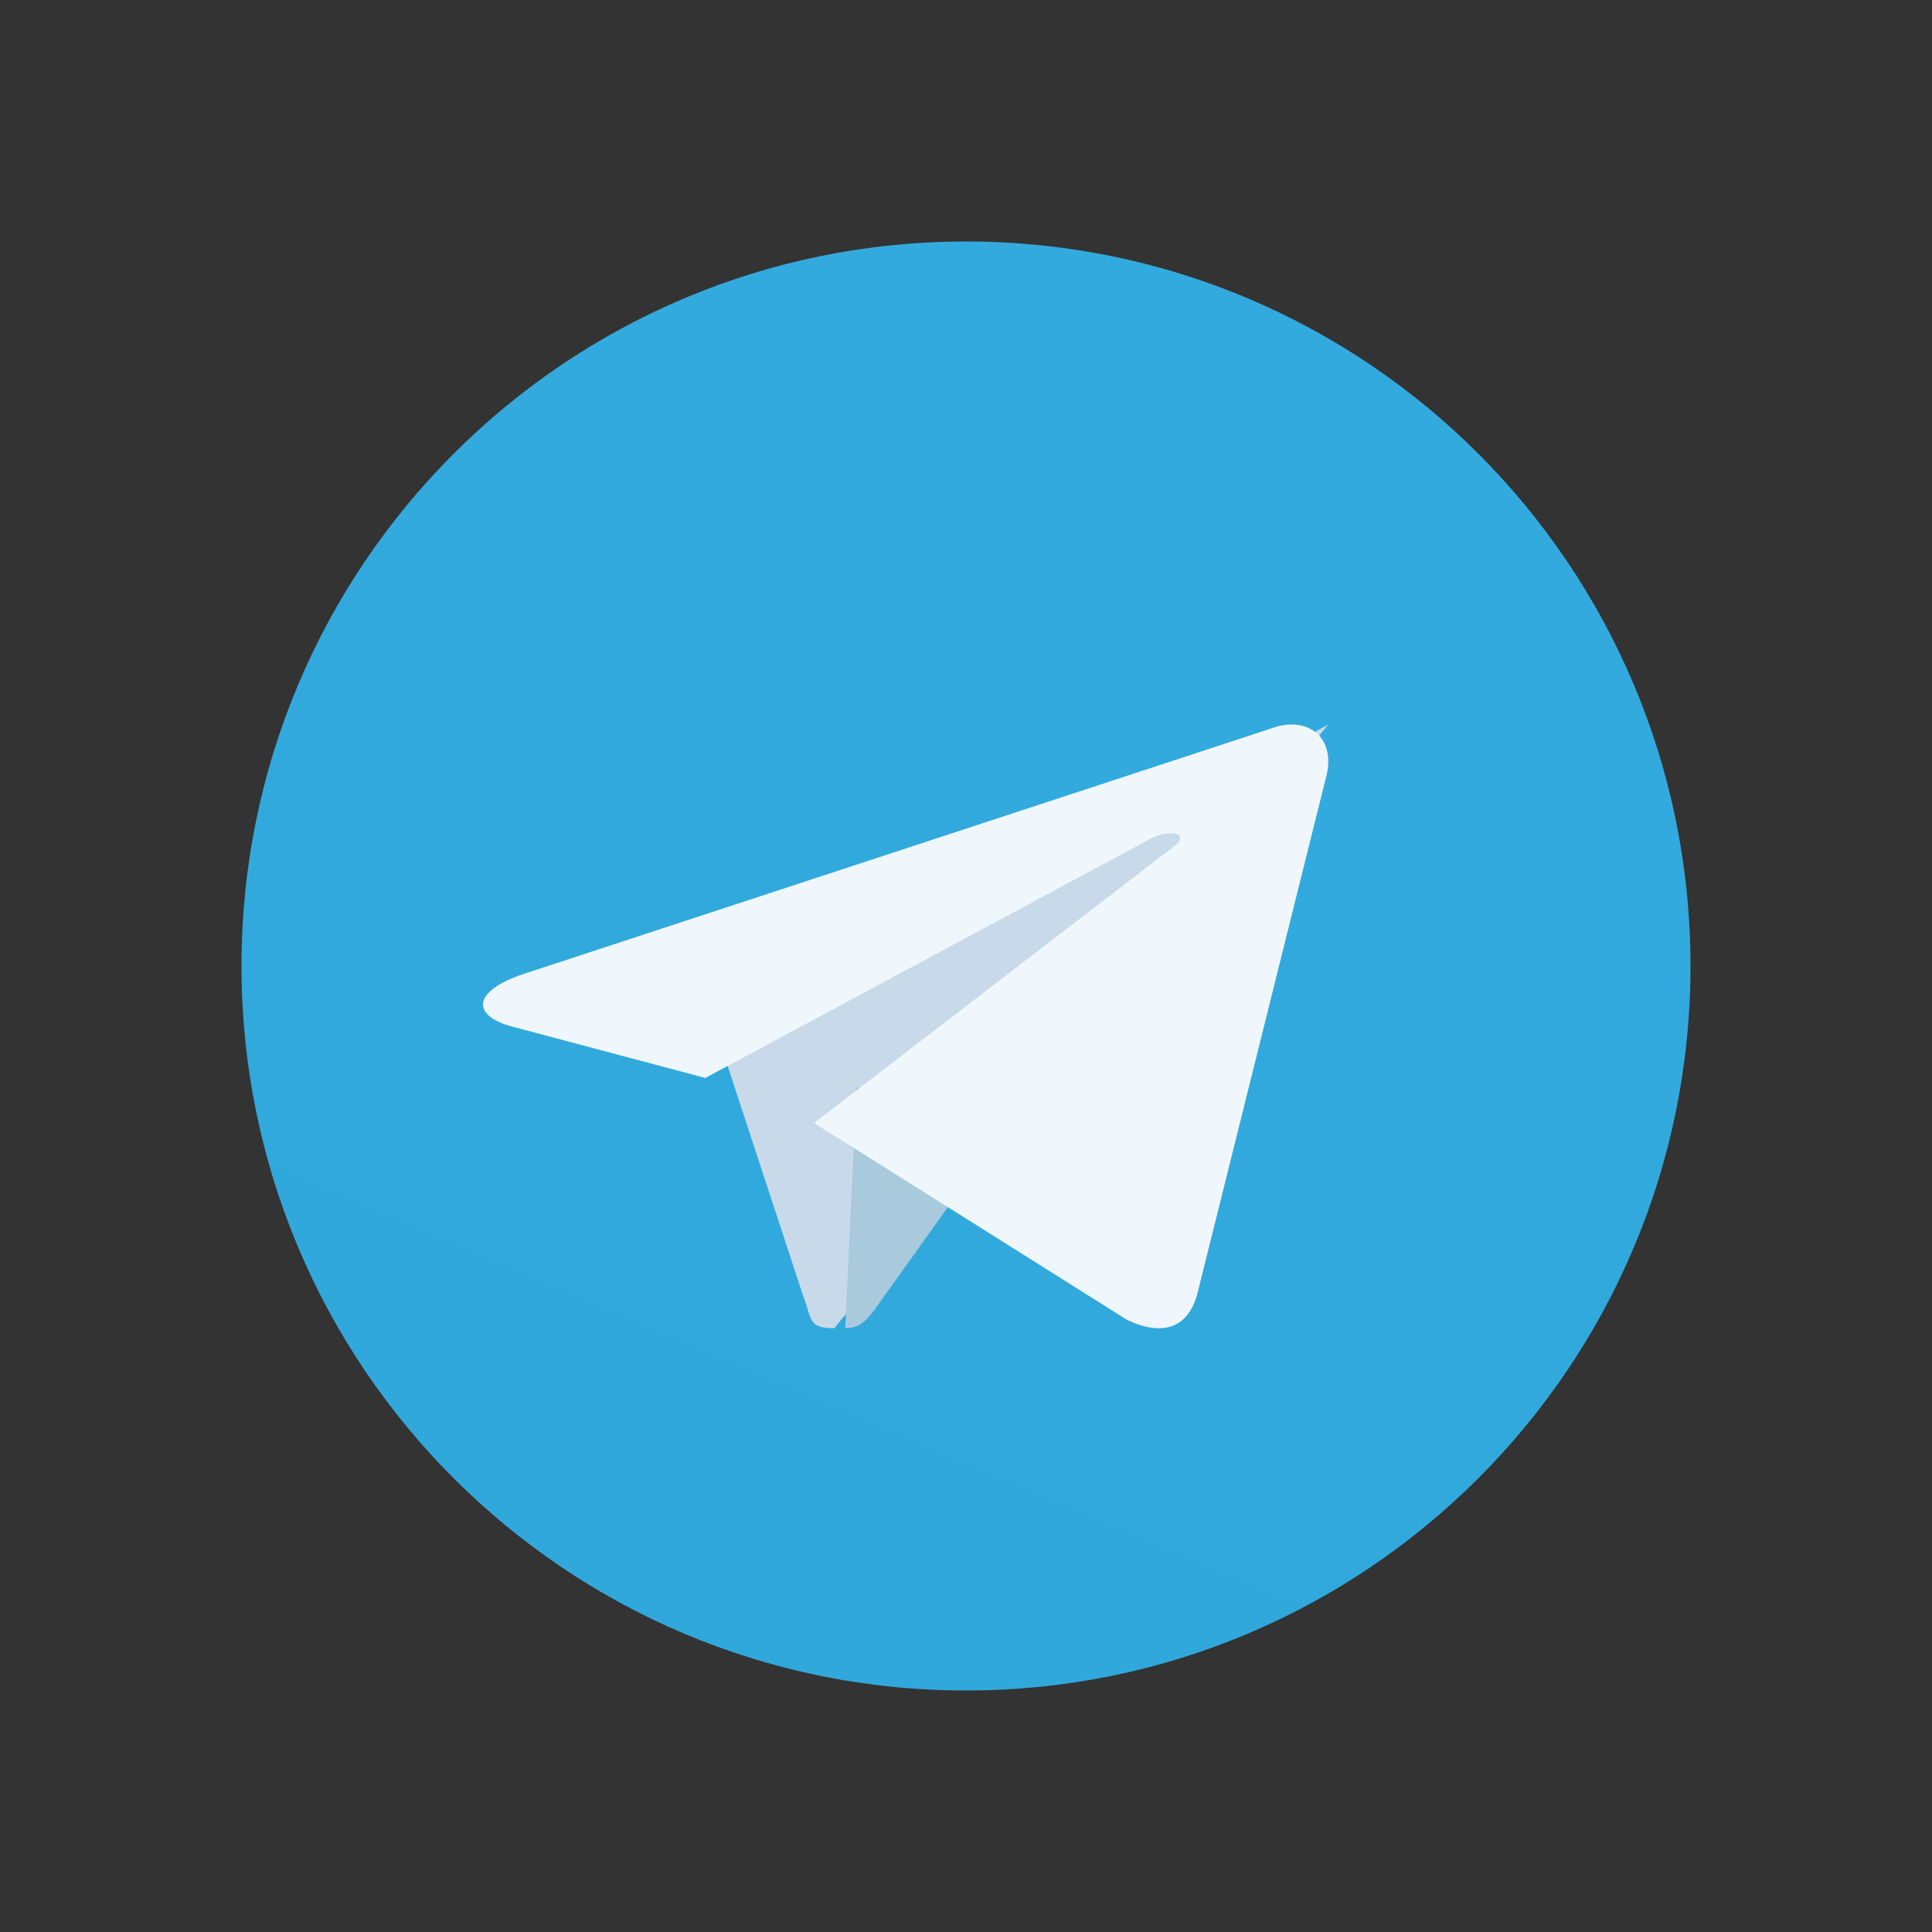
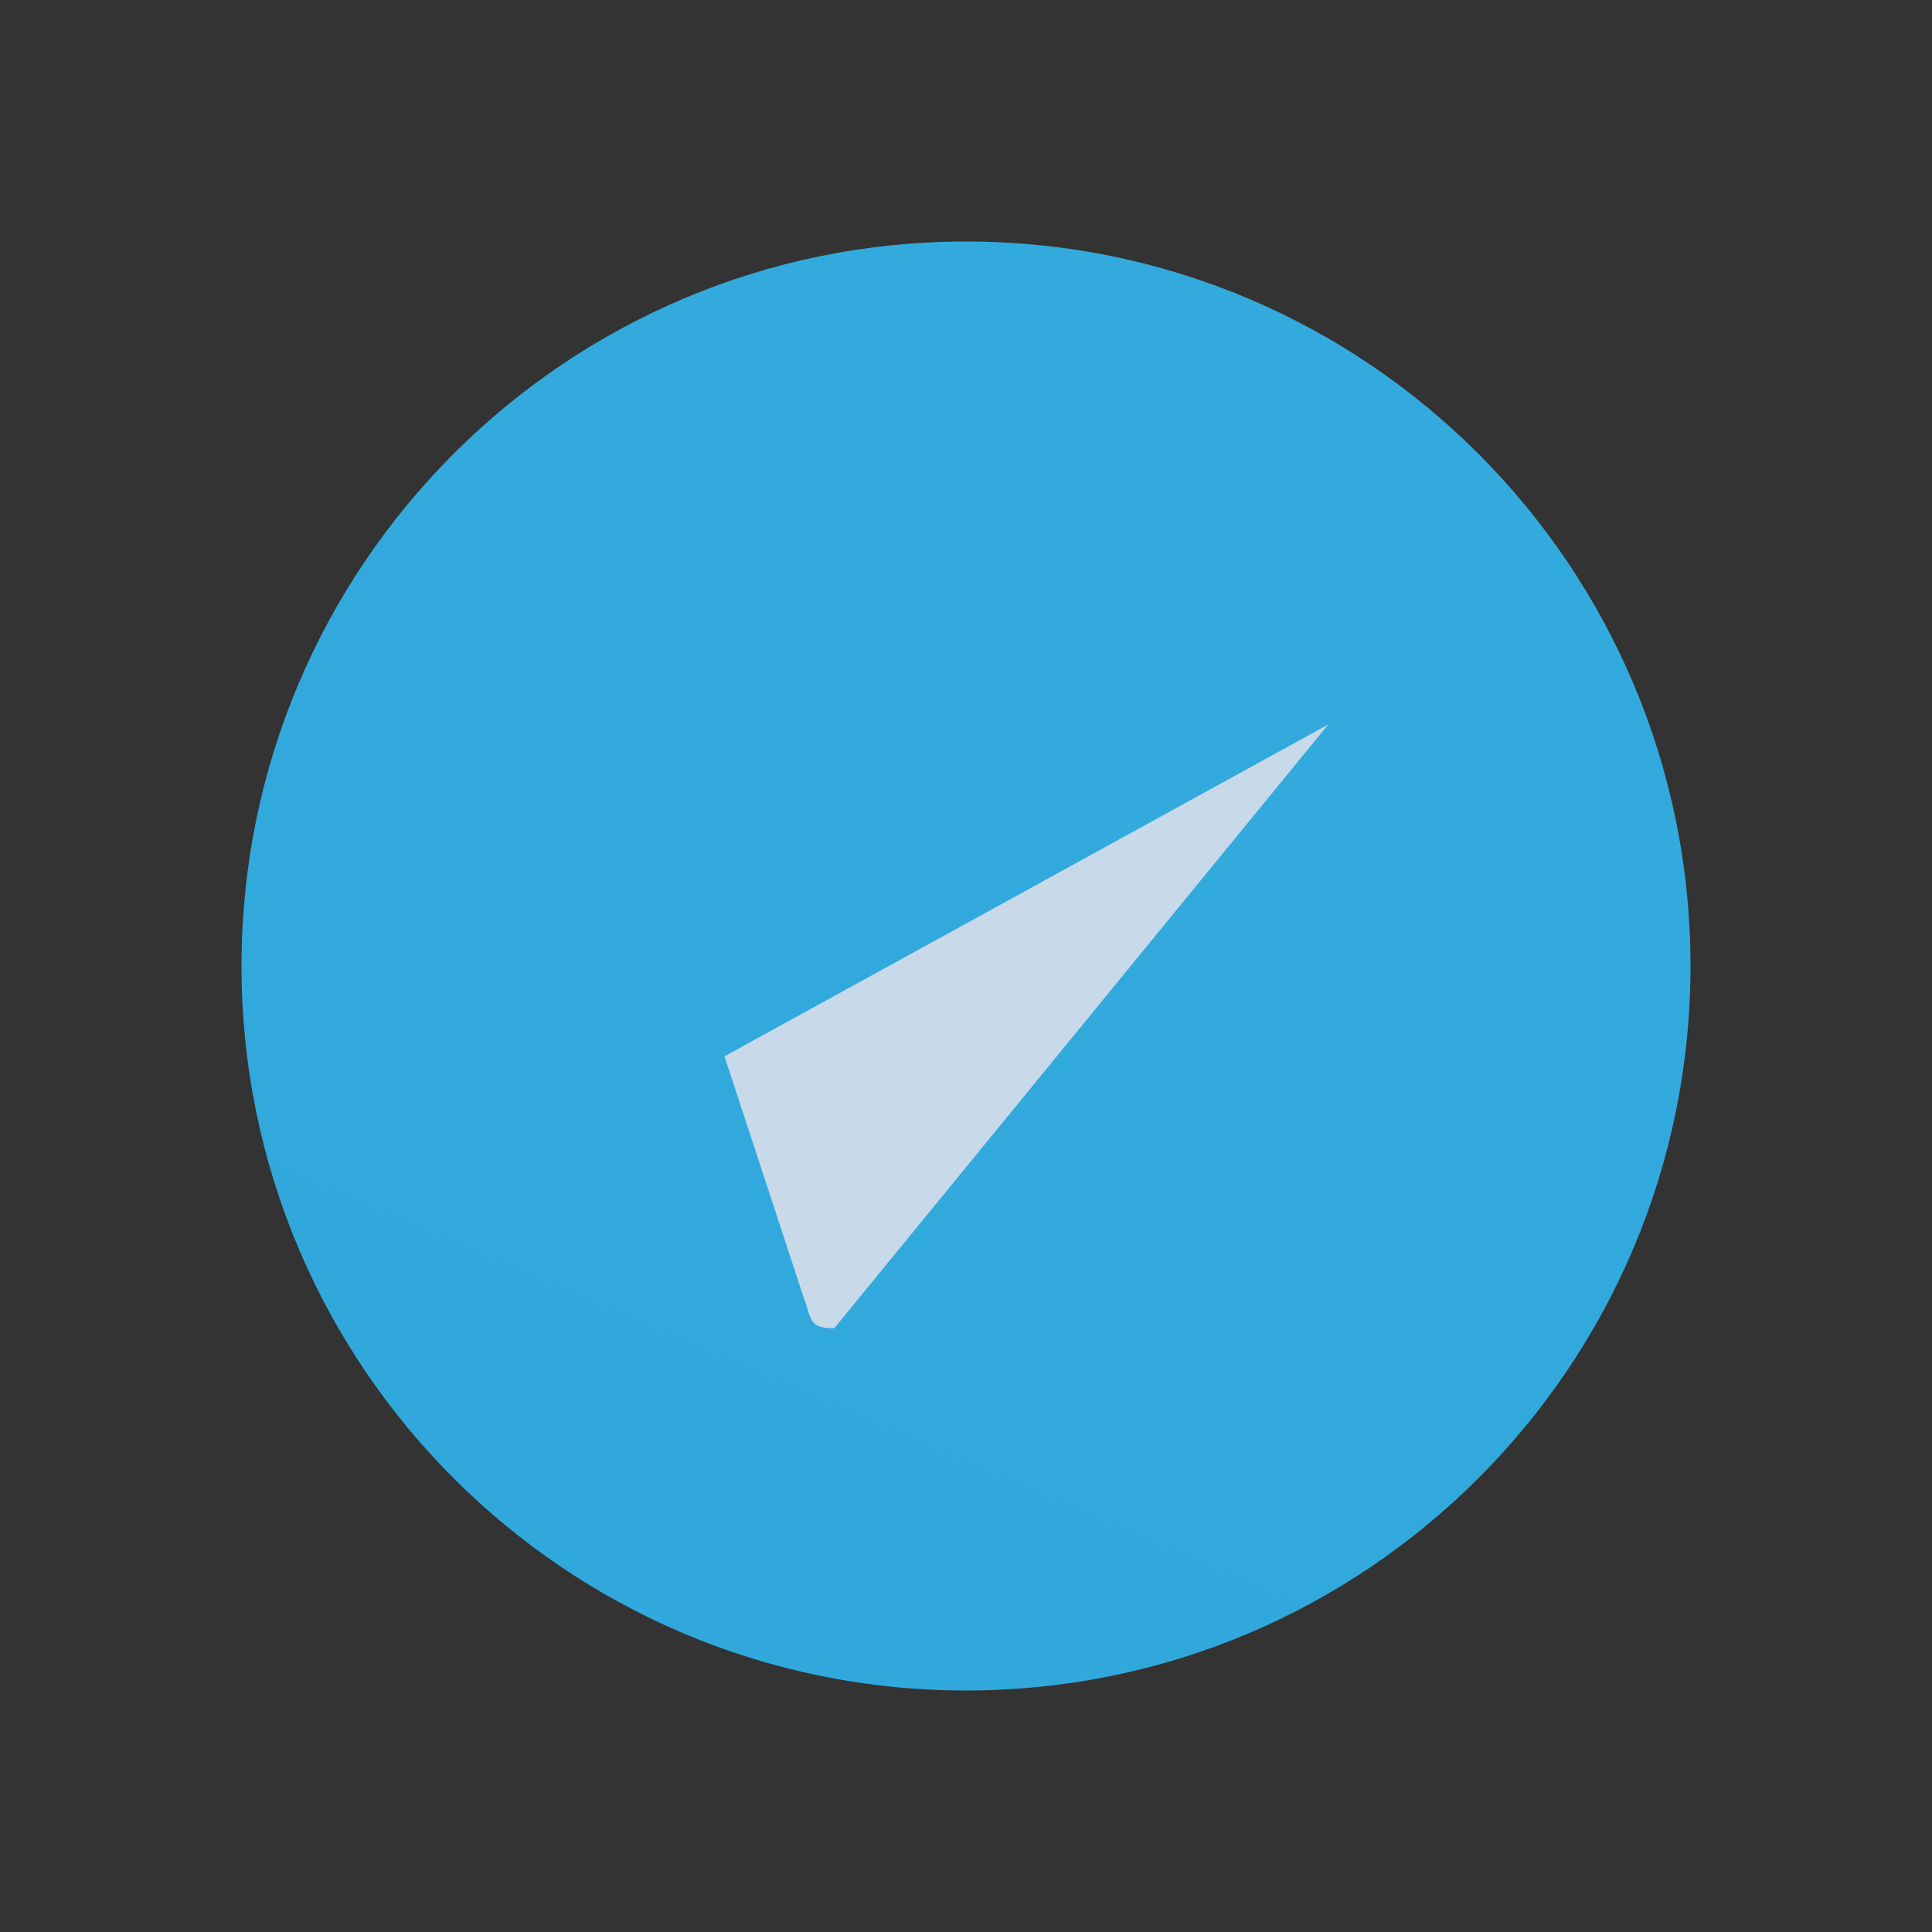
<svg xmlns="http://www.w3.org/2000/svg" width="16" height="16" viewBox="0 0 16 16" fill="none">
  <rect x="0" y="0" width="16" height="16" fill="#333333" stroke="none" />
  <path d="M8 14C11.314 14 14 11.314 14 8C14 4.686 11.314 2 8 2C4.686 2 2 4.686 2 8C2 11.314 4.686 14 8 14Z" fill="url(#paint0_linear_188_4)" />
  <path d="M6.909 11C6.688 11 6.726 10.923 6.65 10.728L6 8.748L11 6" fill="#C8DAEA" />
-   <path d="M7 11C7.136 11 7.197 10.91 7.273 10.804L8 9.787L7.093 9" fill="#A9C9DD" />
-   <path d="M6.742 9.3L9.336 10.932C9.632 11.071 9.846 10.999 9.92 10.698L10.976 6.46C11.084 6.091 10.811 5.924 10.527 6.033L4.327 8.069C3.904 8.214 3.906 8.415 4.25 8.504L5.841 8.927L9.525 6.948C9.699 6.858 9.858 6.907 9.727 7.006" fill="url(#paint1_linear_188_4)" />
  <defs>
    <linearGradient id="paint0_linear_188_4" x1="130.006" y1="34.006" x2="82.006" y2="146" gradientUnits="userSpaceOnUse">
      <stop stop-color="#37AEE2" />
      <stop offset="1" stop-color="#1E96C8" />
    </linearGradient>
    <linearGradient id="paint1_linear_188_4" x1="77.886" y1="40.952" x2="90.12" y2="73.641" gradientUnits="userSpaceOnUse">
      <stop stop-color="#EFF7FC" />
      <stop offset="1" stop-color="white" />
    </linearGradient>
  </defs>
</svg>